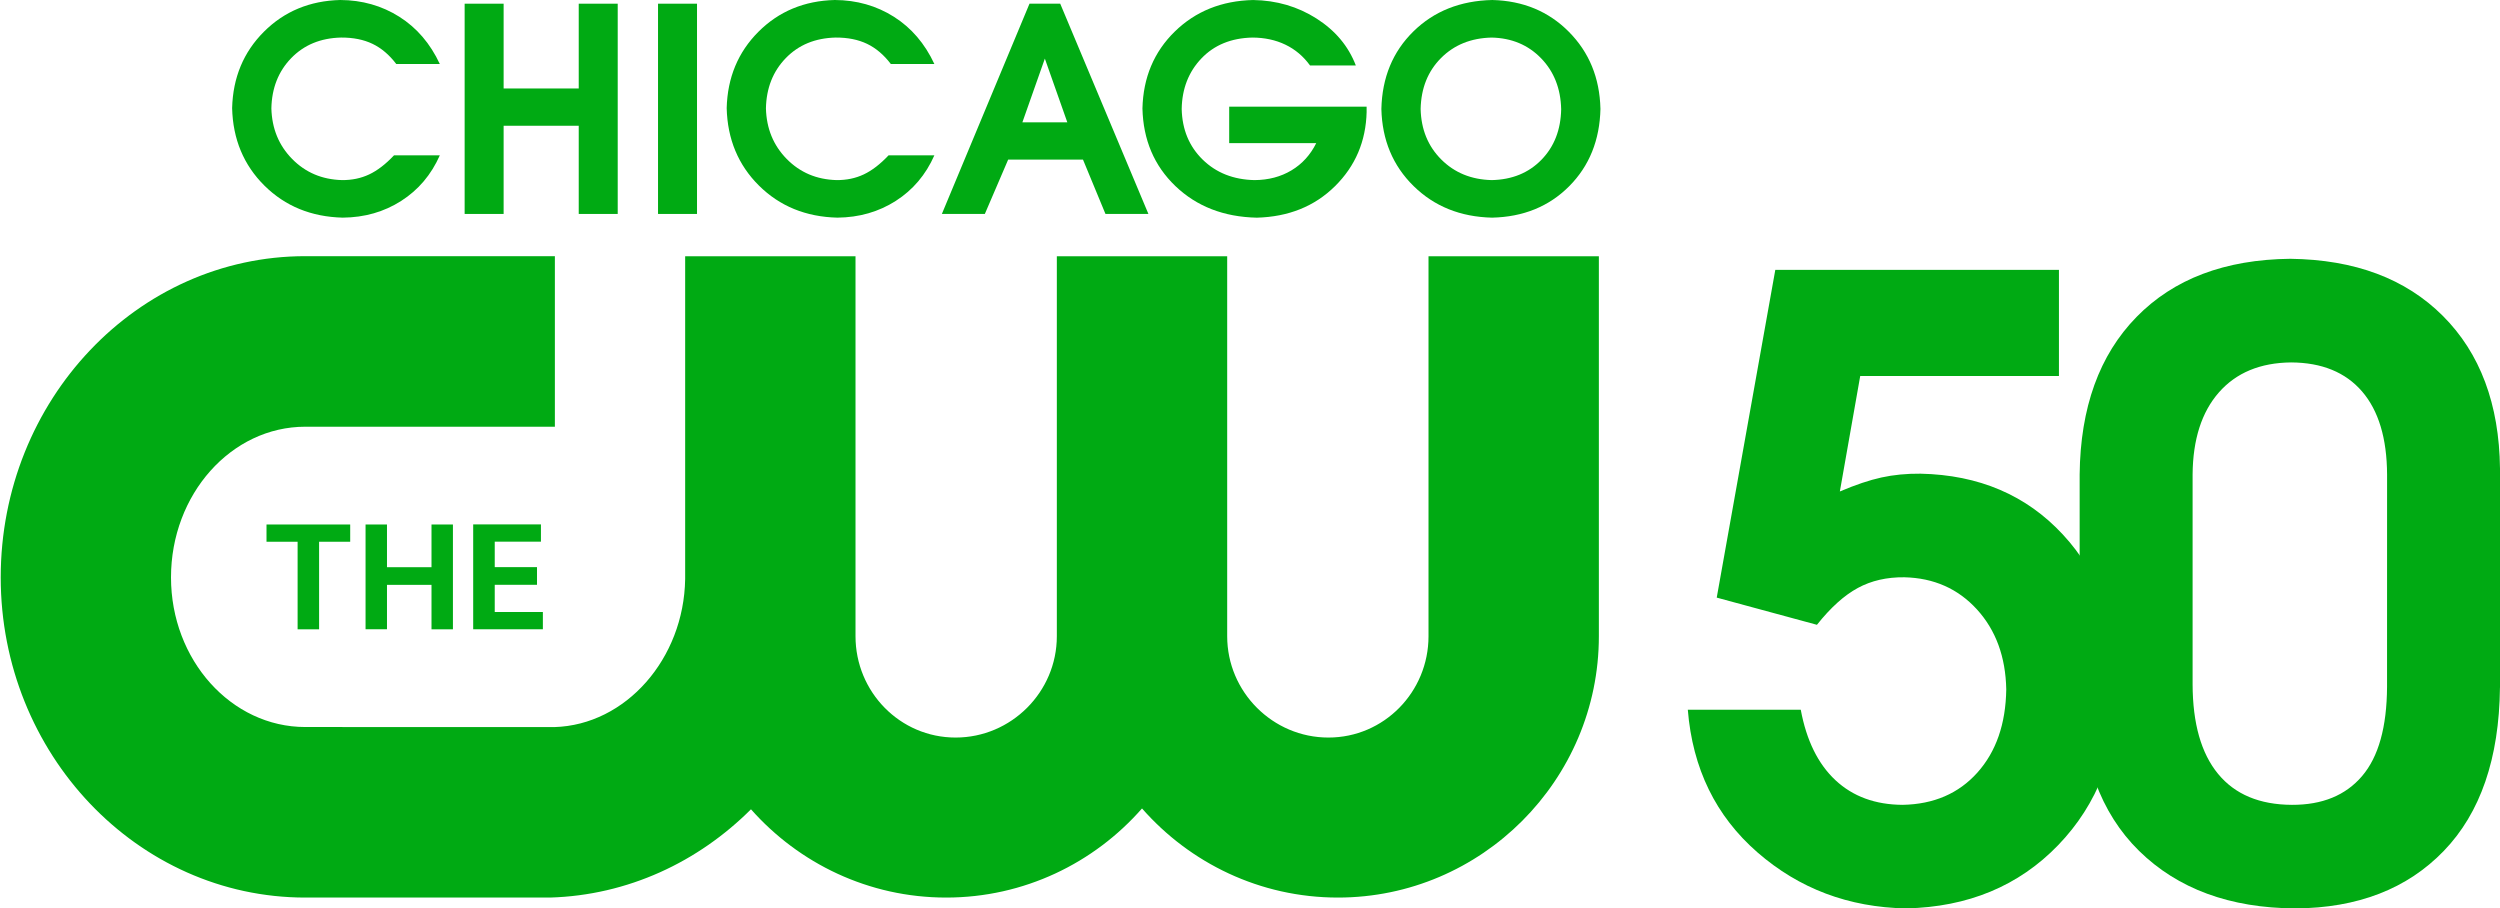
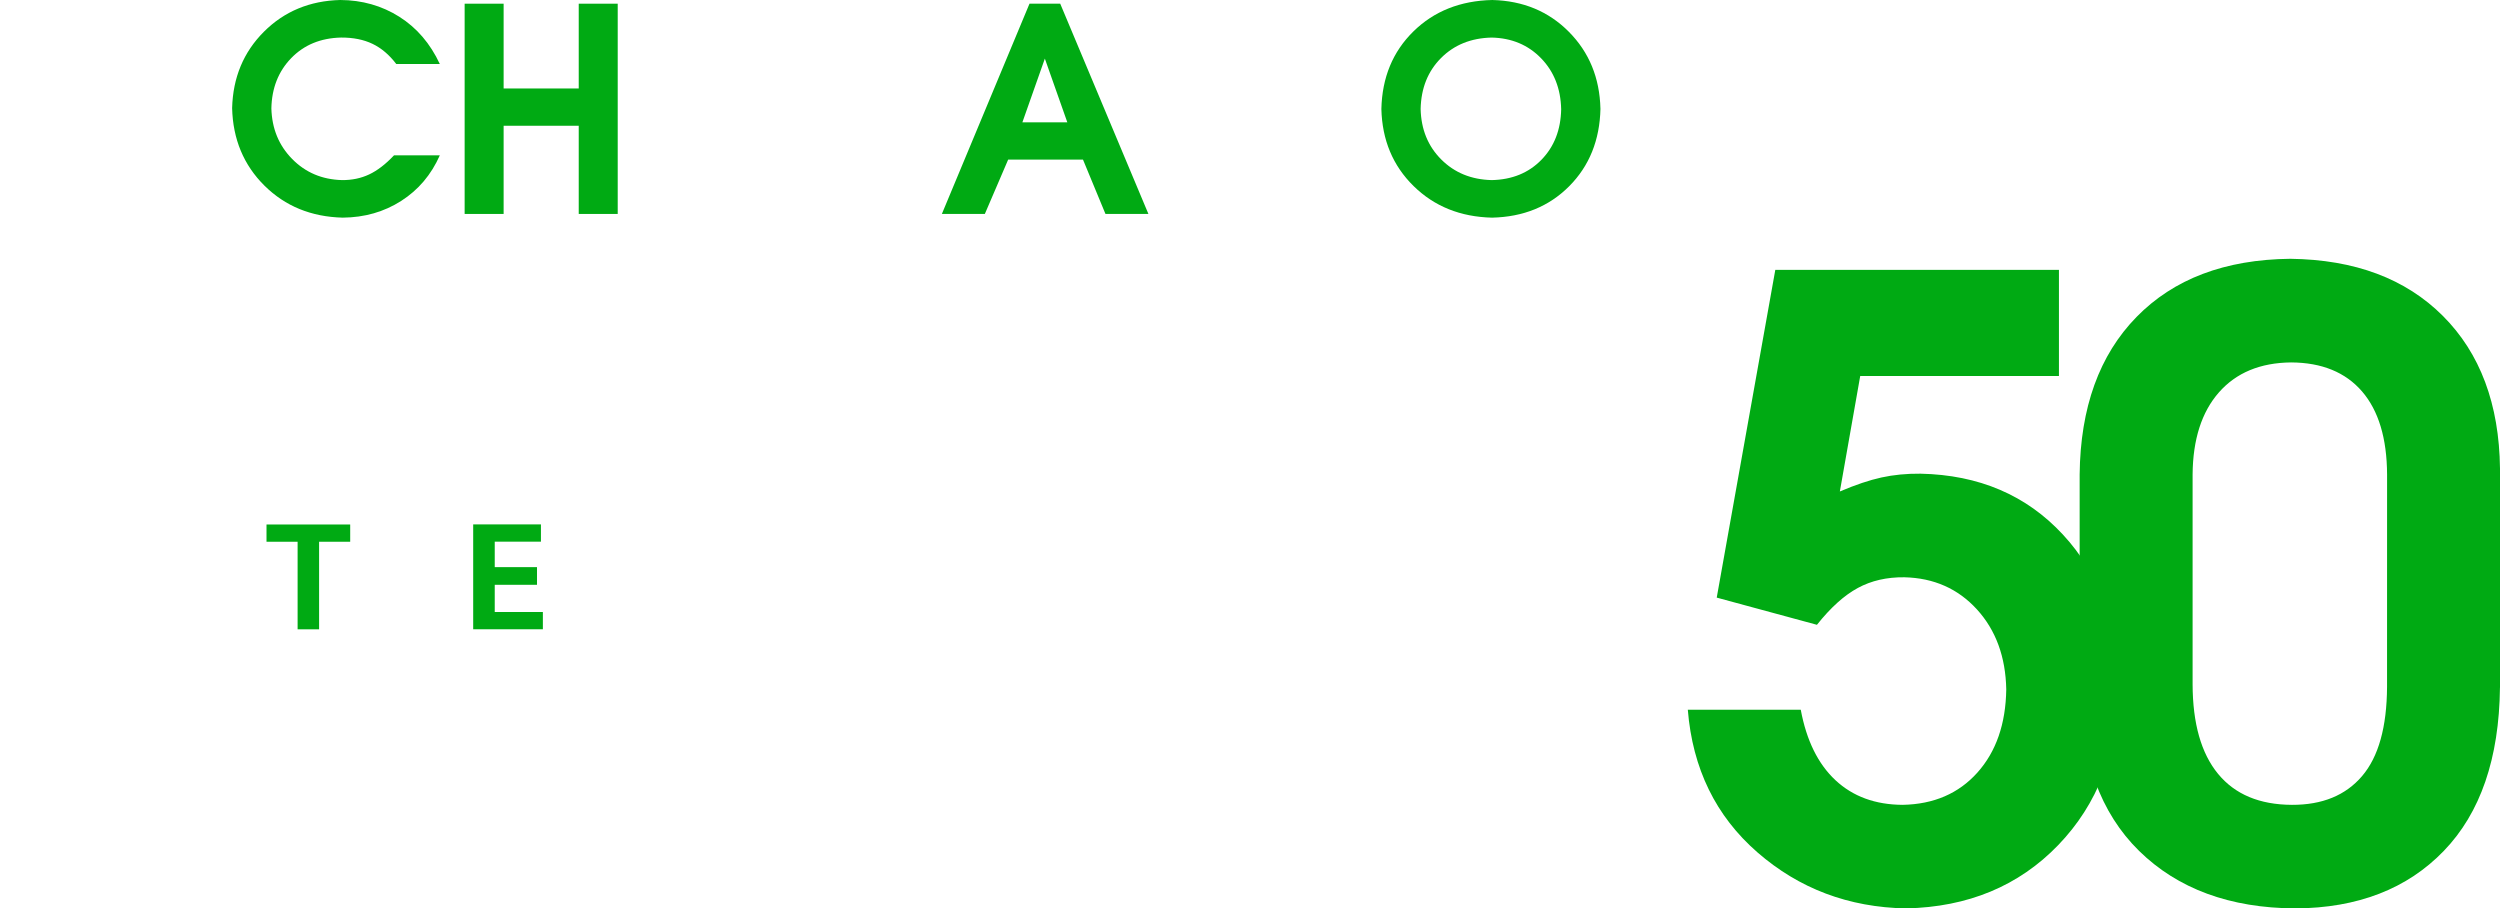
<svg xmlns="http://www.w3.org/2000/svg" xmlns:ns1="http://www.inkscape.org/namespaces/inkscape" xmlns:ns2="http://sodipodi.sourceforge.net/DTD/sodipodi-0.dtd" id="svg2985" version="1.1" ns1:version="0.48.5 r10040" width="1395.094" height="506.949" ns2:docname="WPWR-TV_CW_50_logo.svg">
  <defs id="defs2989" />
  <ns2:namedview pagecolor="#ffffff" bordercolor="#666666" borderopacity="1" objecttolerance="10" gridtolerance="10" guidetolerance="10" ns1:pageopacity="0" ns1:pageshadow="2" ns1:window-width="1366" ns1:window-height="706" id="namedview2987" showgrid="false" fit-margin-top="0" fit-margin-left="0" fit-margin-right="0" fit-margin-bottom="0" ns1:zoom="0.21929866" ns1:cx="-697.60951" ns1:cy="-221.86893" ns1:window-x="-8" ns1:window-y="-8" ns1:window-maximized="1" ns1:current-layer="svg2985" />
  <g id="g3068" transform="translate(1.9853165e-6,-4.7280969e-7)">
    <g style="fill:#00aa13;fill-opacity:1" transform="matrix(6.338,0,0,6.338,124.772,-75.619)" id="g2999">
      <g id="text3001" style="font-size:25.05px;font-style:normal;font-weight:bold;text-align:start;text-anchor:start;fill:#00aa13;fill-opacity:1;font-family:TeXGyreAdventor">
        <path id="path3013" style="font-size:25.05px;font-style:normal;font-weight:bold;text-align:start;text-anchor:start;fill:#00aa13;fill-opacity:1;font-family:TeXGyreAdventor" d="m 19.038,25.608 -4.033,0 c -0.737,0.781 -1.467,1.342 -2.189,1.681 -0.722,0.34 -1.52,0.506 -2.395,0.498 -1.749,-0.047 -3.211,-0.667 -4.384,-1.86 -1.173,-1.193 -1.783,-2.677 -1.829,-4.453 0.035,-1.783 0.616,-3.258 1.744,-4.424 1.128,-1.166 2.592,-1.771 4.393,-1.813 1.067,-0.005 1.989,0.18 2.768,0.554 0.779,0.374 1.476,0.966 2.092,1.775 l 3.833,0 c -0.84,-1.802 -2.029,-3.189 -3.566,-4.161 -1.538,-0.972 -3.272,-1.464 -5.201,-1.475 -2.687,0.069 -4.928,1.001 -6.723,2.796 -1.795,1.795 -2.727,4.036 -2.796,6.723 0.068,2.736 1.016,5.01 2.843,6.823 1.828,1.812 4.128,2.753 6.901,2.821 1.92,-0.017 3.635,-0.509 5.145,-1.475 1.51,-0.966 2.642,-2.303 3.397,-4.011 z" ns1:connector-curvature="0" />
        <path id="path3015" style="font-size:25.05px;font-style:normal;font-weight:bold;text-align:start;text-anchor:start;fill:#00aa13;fill-opacity:1;font-family:TeXGyreAdventor" d="m 34.701,30.768 0,-18.512 -3.432,0 0,7.465 -6.613,0 0,-7.465 -3.432,0 0,18.512 3.432,0 0,-7.765 6.613,0 0,7.765 z" ns1:connector-curvature="0" />
-         <path id="path3017" style="font-size:25.05px;font-style:normal;font-weight:bold;text-align:start;text-anchor:start;fill:#00aa13;fill-opacity:1;font-family:TeXGyreAdventor" d="m 41.683,30.768 0,-18.512 -3.432,0 0,18.512 z" ns1:connector-curvature="0" />
-         <path id="path3019" style="font-size:25.05px;font-style:normal;font-weight:bold;text-align:start;text-anchor:start;fill:#00aa13;fill-opacity:1;font-family:TeXGyreAdventor" d="m 62.582,25.608 -4.033,0 c -0.737,0.781 -1.467,1.342 -2.189,1.681 -0.722,0.34 -1.52,0.506 -2.395,0.498 -1.749,-0.047 -3.211,-0.667 -4.384,-1.86 -1.173,-1.193 -1.783,-2.677 -1.829,-4.453 0.035,-1.783 0.616,-3.258 1.744,-4.424 1.128,-1.166 2.592,-1.771 4.393,-1.813 1.067,-0.005 1.989,0.18 2.768,0.554 0.779,0.374 1.476,0.966 2.092,1.775 l 3.833,0 c -0.84,-1.802 -2.029,-3.189 -3.566,-4.161 -1.538,-0.972 -3.272,-1.464 -5.201,-1.475 -2.687,0.069 -4.928,1.001 -6.723,2.796 -1.795,1.795 -2.727,4.036 -2.796,6.723 0.068,2.736 1.016,5.01 2.843,6.823 1.828,1.812 4.128,2.753 6.901,2.821 1.92,-0.017 3.635,-0.509 5.145,-1.475 1.51,-0.966 2.642,-2.303 3.397,-4.011 z" ns1:connector-curvature="0" />
-         <path id="path3021" style="font-size:25.05px;font-style:normal;font-weight:bold;text-align:start;text-anchor:start;fill:#00aa13;fill-opacity:1;font-family:TeXGyreAdventor" d="m 81.427,30.768 -7.765,-18.512 -2.705,0 -7.715,18.512 3.783,0 2.054,-4.784 6.588,0 1.979,4.784 z m -7.139,-8.066 -3.958,0 1.979,-5.611 z" ns1:connector-curvature="0" />
-         <path ns1:connector-curvature="0" id="path3023" style="font-size:25.05px;font-style:normal;font-weight:bold;text-align:start;text-anchor:start;fill:#00aa13;fill-opacity:1;font-family:TeXGyreAdventor" d="m 100.639,21.776 0,-0.451 -12.099,0 0,3.206 7.665,0 c -0.513,1.034 -1.24,1.834 -2.182,2.399 -0.942,0.565 -2.026,0.851 -3.253,0.858 -1.856,-0.04 -3.379,-0.642 -4.568,-1.807 -1.189,-1.164 -1.804,-2.65 -1.844,-4.456 0.03,-1.785 0.608,-3.268 1.735,-4.449 1.126,-1.181 2.619,-1.794 4.478,-1.838 1.082,0.002 2.055,0.211 2.918,0.626 0.863,0.415 1.585,1.025 2.167,1.829 l 4.033,0 c -0.651,-1.698 -1.804,-3.074 -3.46,-4.13 -1.656,-1.056 -3.517,-1.6 -5.583,-1.631 -2.773,0.066 -5.074,0.993 -6.901,2.781 -1.828,1.788 -2.775,4.042 -2.843,6.763 0.064,2.768 1.032,5.048 2.903,6.839 1.871,1.791 4.26,2.718 7.167,2.781 2.792,-0.074 5.086,-0.997 6.882,-2.771 1.796,-1.774 2.725,-3.956 2.787,-6.547 z" />
+         <path id="path3021" style="font-size:25.05px;font-style:normal;font-weight:bold;text-align:start;text-anchor:start;fill:#00aa13;fill-opacity:1;font-family:TeXGyreAdventor" d="m 81.427,30.768 -7.765,-18.512 -2.705,0 -7.715,18.512 3.783,0 2.054,-4.784 6.588,0 1.979,4.784 z m -7.139,-8.066 -3.958,0 1.979,-5.611 " ns1:connector-curvature="0" />
        <path ns1:connector-curvature="0" id="path3025" style="font-size:25.05px;font-style:normal;font-weight:bold;text-align:start;text-anchor:start;fill:#00aa13;fill-opacity:1;font-family:TeXGyreAdventor" d="m 121.226,21.5 c -0.066,-2.711 -0.992,-4.967 -2.777,-6.767 -1.785,-1.8 -4.032,-2.734 -6.741,-2.802 -2.818,0.062 -5.135,0.984 -6.951,2.768 -1.816,1.784 -2.755,4.059 -2.818,6.826 0.066,2.733 1.011,4.995 2.834,6.785 1.823,1.791 4.126,2.718 6.911,2.784 2.754,-0.062 5.018,-0.984 6.792,-2.768 1.774,-1.784 2.691,-4.059 2.752,-6.826 z m -3.457,0.05 c -0.035,1.816 -0.616,3.3 -1.741,4.453 -1.125,1.152 -2.582,1.747 -4.371,1.785 -1.795,-0.042 -3.277,-0.647 -4.446,-1.816 -1.169,-1.169 -1.774,-2.651 -1.816,-4.446 0.039,-1.829 0.638,-3.325 1.797,-4.487 1.16,-1.162 2.648,-1.762 4.465,-1.8 1.756,0.041 3.204,0.648 4.343,1.822 1.139,1.174 1.729,2.671 1.769,4.49 z" />
      </g>
      <g id="text3003" style="font-size:25.05px;font-style:normal;font-weight:bold;text-align:start;text-anchor:start;fill:#00aa13;fill-opacity:1;font-family:TeXGyreAdventor" />
    </g>
    <g style="fill:#00aa13;fill-opacity:1" ns1:label="Layer 1" id="layer1" transform="matrix(3.34,0,0,3.345,-825.999,-1450.129)">
      <g style="fill:#00aa13;fill-opacity:1" id="g5972" clip-path="url(#id9)" transform="matrix(10.781,0,0,-10.781,-2172.715,2556.129)">
        <g style="fill:#00aa13;fill-opacity:1" id="g5974" transform="translate(232.995,182.995)">
-           <path ns1:connector-curvature="0" id="path5976" d="M 0,0 C 1.205,0.035 2.297,0.551 3.114,1.366 3.856,0.529 4.938,0 6.139,0 7.346,0 8.432,0.534 9.174,1.379 9.917,0.534 11.003,0 12.21,0 c 2.225,0 4.044,1.818 4.044,4.044 l 0,5.88 -2.64,0 0,-5.88 c 0,-0.862 -0.689,-1.568 -1.551,-1.568 -0.863,0 -1.569,0.706 -1.569,1.568 l 0,5.88 -2.64,0 0,-5.88 c 0,-0.862 -0.706,-1.568 -1.569,-1.568 -0.862,0 -1.551,0.706 -1.551,1.568 l 0,5.88 -2.64,0 0,-4.995 C 2.075,3.695 1.174,2.671 0.068,2.638 l -3.861,10e-4 c -1.148,0 -2.081,1.038 -2.081,2.315 0,1.286 0.933,2.332 2.081,2.332 l 3.868,0 0,2.639 -3.868,0 c -2.603,0 -4.72,-2.227 -4.72,-4.971 C -8.513,2.226 -6.396,0 -3.793,0 L 0,0 z" style="fill:#00aa13;fill-opacity:1;fill-rule:nonzero;stroke:none" />
-         </g>
+           </g>
        <g style="fill:#00aa13;fill-opacity:1" id="g5978" transform="translate(229.416,187.146)">
          <path ns1:connector-curvature="0" id="path5980" d="m 0,0 0,1.355 0.482,0 0,0.267 -1.297,0 0,-0.267 0.482,0 L -0.333,0 0,0 z" style="fill:#00aa13;fill-opacity:1;fill-rule:nonzero;stroke:none" />
        </g>
        <g style="fill:#00aa13;fill-opacity:1" id="g5982" transform="translate(232.854,188.502)">
          <path ns1:connector-curvature="0" id="path5984" d="m 0,0 0,0.267 -1.05,0 0,-1.622 1.08,0 0,0.267 -0.746,0 0,0.421 0.655,0 0,0.273 -0.655,0 0,0.394 L 0,0 z" style="fill:#00aa13;fill-opacity:1;fill-rule:nonzero;stroke:none" />
        </g>
        <g style="fill:#00aa13;fill-opacity:1" id="g5986" transform="translate(231.49,187.146)">
-           <path ns1:connector-curvature="0" id="path5988" d="m 0,0 0,1.622 -0.332,0 0,-0.661 -0.69,0 0,0.661 -0.332,0 0,-1.621 0.332,0 0,0.687 0.69,0 L -0.332,0 0,0 z" style="fill:#00aa13;fill-opacity:1;fill-rule:nonzero;stroke:none" />
-         </g>
+           </g>
      </g>
      <g style="fill:#00aa13;fill-opacity:1" id="g11042" clip-path="url(#id82)" transform="matrix(1,0,0,-1,164.486,788.001)" />
    </g>
    <g style="fill:#00aa13;fill-opacity:1" transform="matrix(18.917,0,0,18.917,936.187,-81.263)" id="g3061">
      <g id="text3063" style="font-size:25.05px;font-style:normal;font-weight:bold;text-align:start;text-anchor:start;fill:#00aa13;fill-opacity:1;font-family:TeXGyreAdventor">
        <path id="path3075" style="font-size:25.05px;font-style:normal;font-weight:bold;text-align:start;text-anchor:start;fill:#00aa13;fill-opacity:1;font-family:TeXGyreAdventor" d="M 13.026,24.581 C 12.993,22.729 12.439,21.223 11.363,20.063 10.288,18.903 8.888,18.305 7.164,18.269 6.752,18.265 6.368,18.303 6.012,18.381 c -0.356,0.078 -0.765,0.216 -1.227,0.413 l 0.601,-3.407 5.862,0 0,-3.131 -8.367,0 -1.728,9.669 2.956,0.802 C 4.512,22.22 4.913,21.858 5.314,21.641 5.714,21.424 6.172,21.319 6.688,21.325 c 0.87,0.02 1.584,0.337 2.142,0.949 0.557,0.612 0.845,1.398 0.864,2.358 -0.015,1.019 -0.299,1.837 -0.852,2.455 C 8.289,27.704 7.555,28.021 6.638,28.038 5.832,28.034 5.171,27.792 4.656,27.312 4.141,26.831 3.8,26.138 3.632,25.232 l -3.332,0 c 0.14,1.735 0.825,3.137 2.054,4.208 1.23,1.071 2.691,1.622 4.384,1.653 1.829,-0.04 3.325,-0.662 4.487,-1.866 1.162,-1.204 1.762,-2.753 1.8,-4.647 z" ns1:connector-curvature="0" />
        <path ns1:connector-curvature="0" id="path3077" style="font-size:25.05px;font-style:normal;font-weight:bold;text-align:start;text-anchor:start;fill:#00aa13;fill-opacity:1;font-family:TeXGyreAdventor" d="m 24.259,24.581 0,-6.463 c -0.023,-1.902 -0.585,-3.403 -1.685,-4.503 -1.1,-1.1 -2.601,-1.662 -4.503,-1.685 -1.925,0.021 -3.436,0.593 -4.534,1.716 -1.098,1.123 -1.657,2.672 -1.678,4.647 l 0,6.287 c 0.027,2.091 0.612,3.696 1.753,4.816 1.142,1.12 2.678,1.686 4.609,1.697 1.841,-0.011 3.301,-0.577 4.381,-1.697 1.08,-1.12 1.632,-2.725 1.656,-4.816 z m -3.332,-0.025 c -0.006,1.186 -0.251,2.064 -0.736,2.633 -0.485,0.569 -1.175,0.852 -2.07,0.849 -0.955,-0.004 -1.681,-0.309 -2.179,-0.914 -0.498,-0.605 -0.748,-1.486 -0.751,-2.643 l 0,-6.187 c 0.008,-1.036 0.267,-1.844 0.777,-2.424 0.509,-0.579 1.219,-0.874 2.129,-0.883 0.907,0.005 1.604,0.29 2.092,0.855 0.487,0.565 0.734,1.382 0.739,2.452 z" />
      </g>
      <g id="text3065" style="font-size:25.05px;font-style:normal;font-weight:bold;text-align:start;text-anchor:start;fill:#00aa13;fill-opacity:1;font-family:TeXGyreAdventor" />
    </g>
  </g>
</svg>